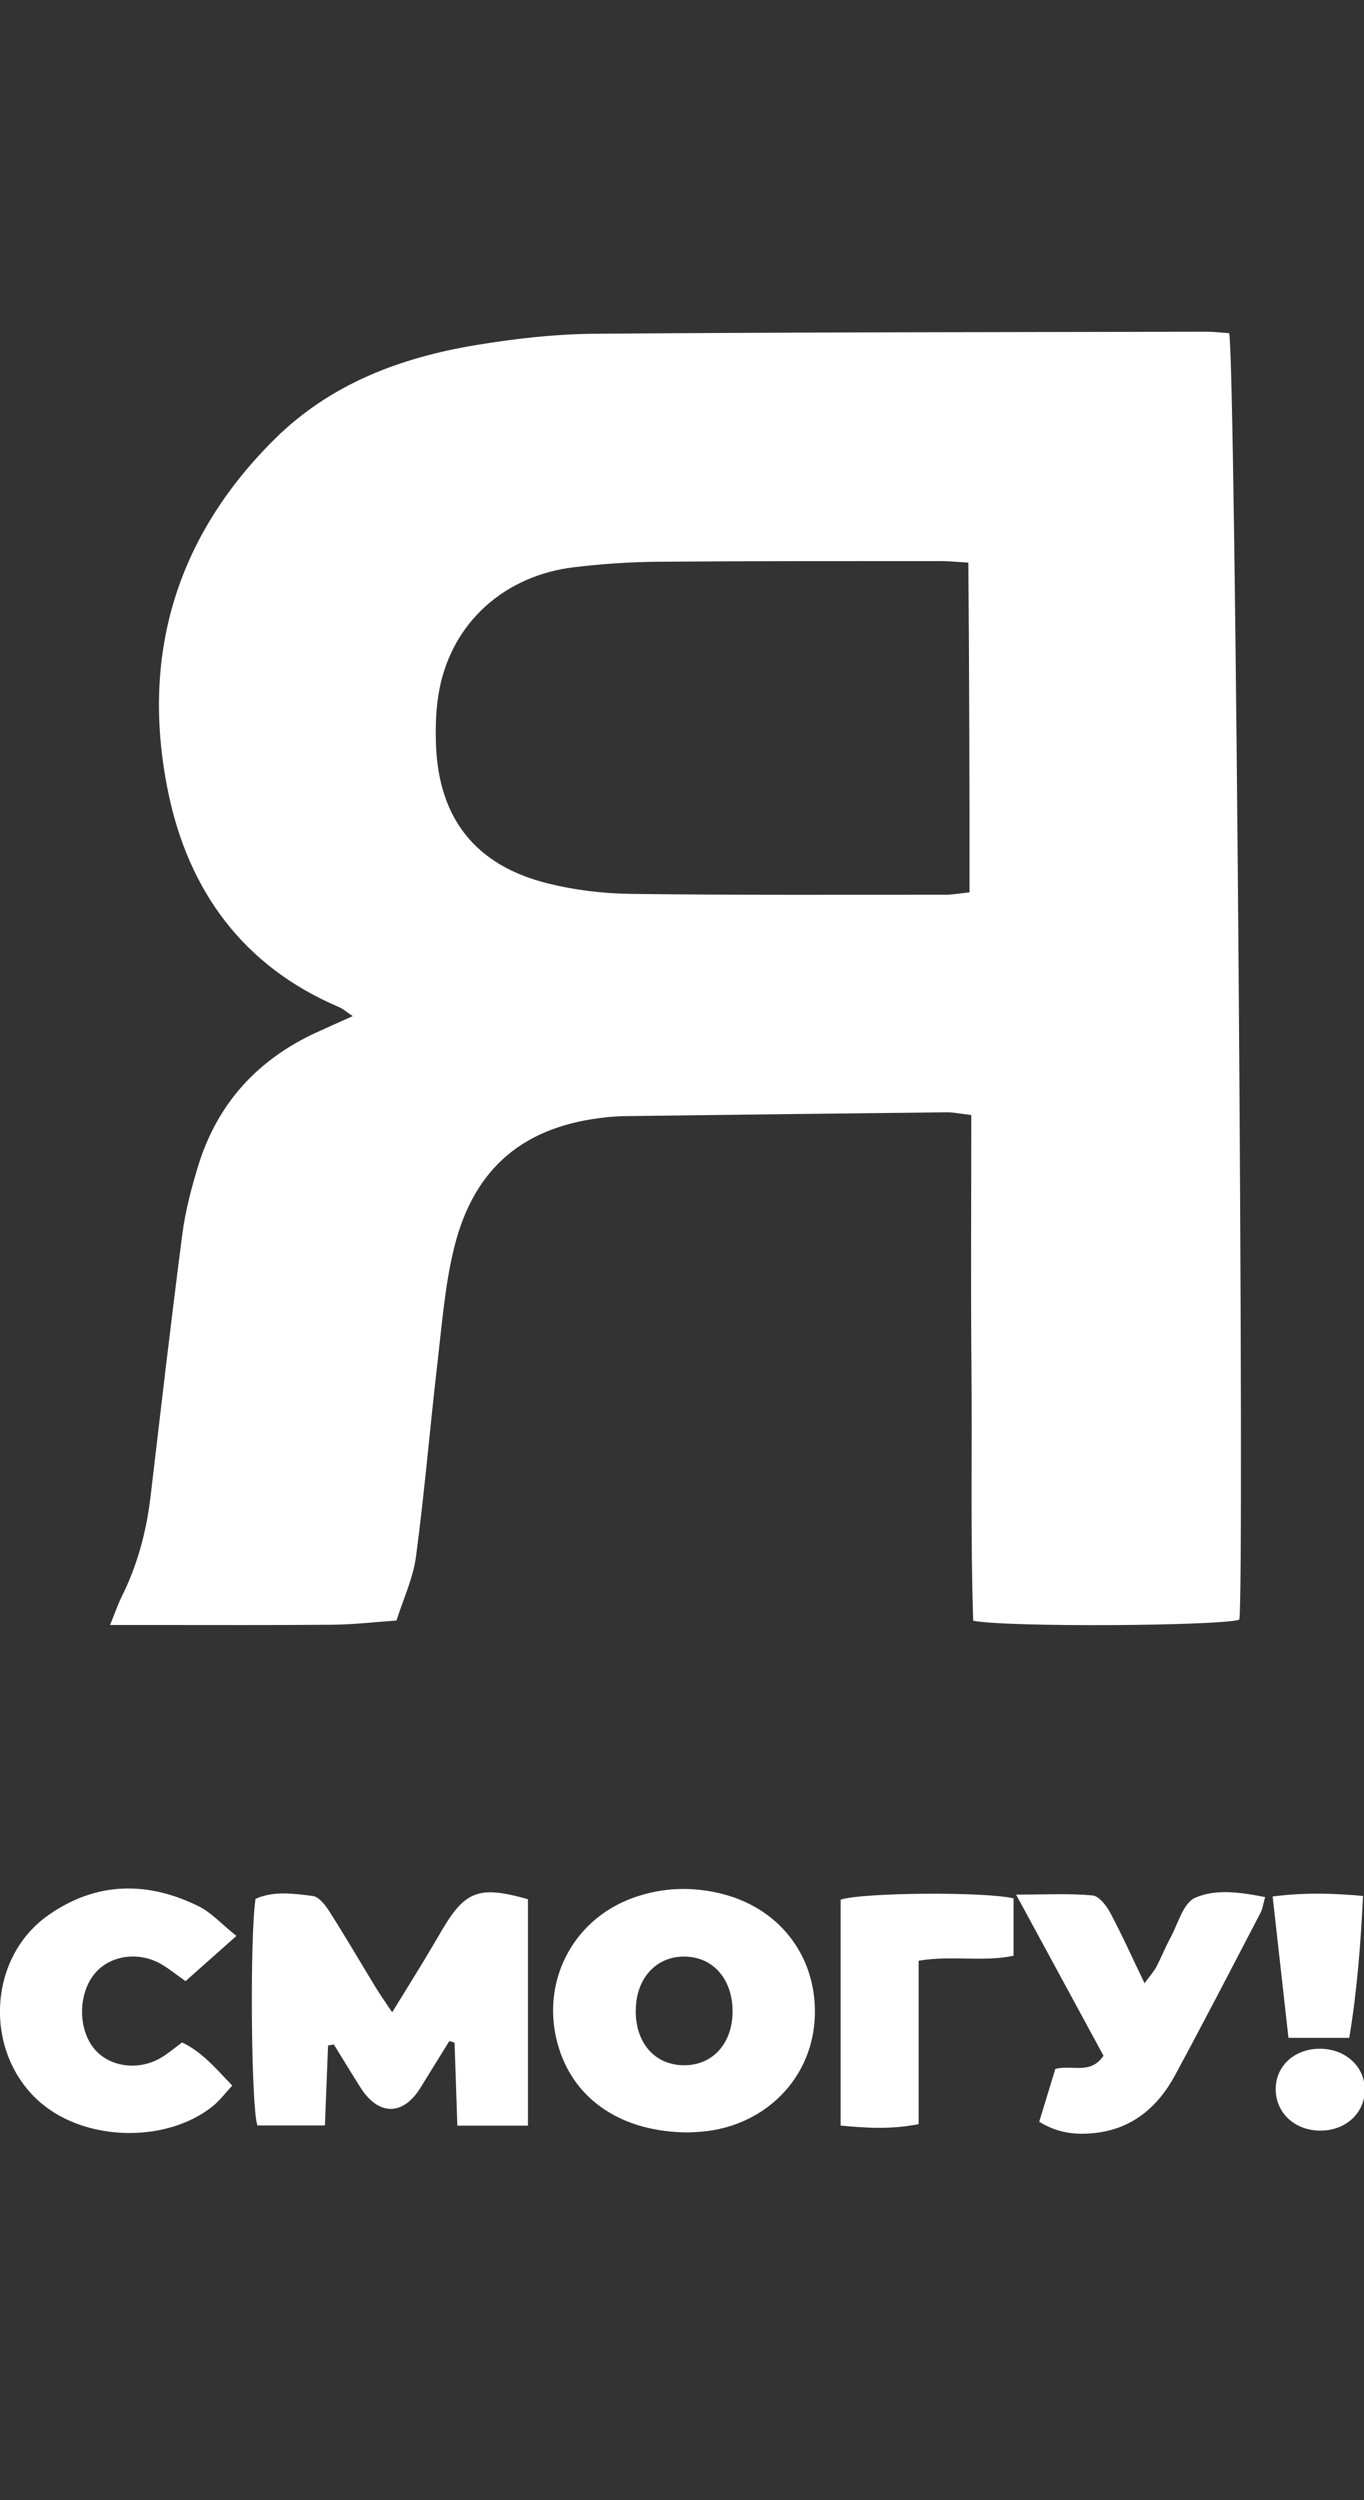
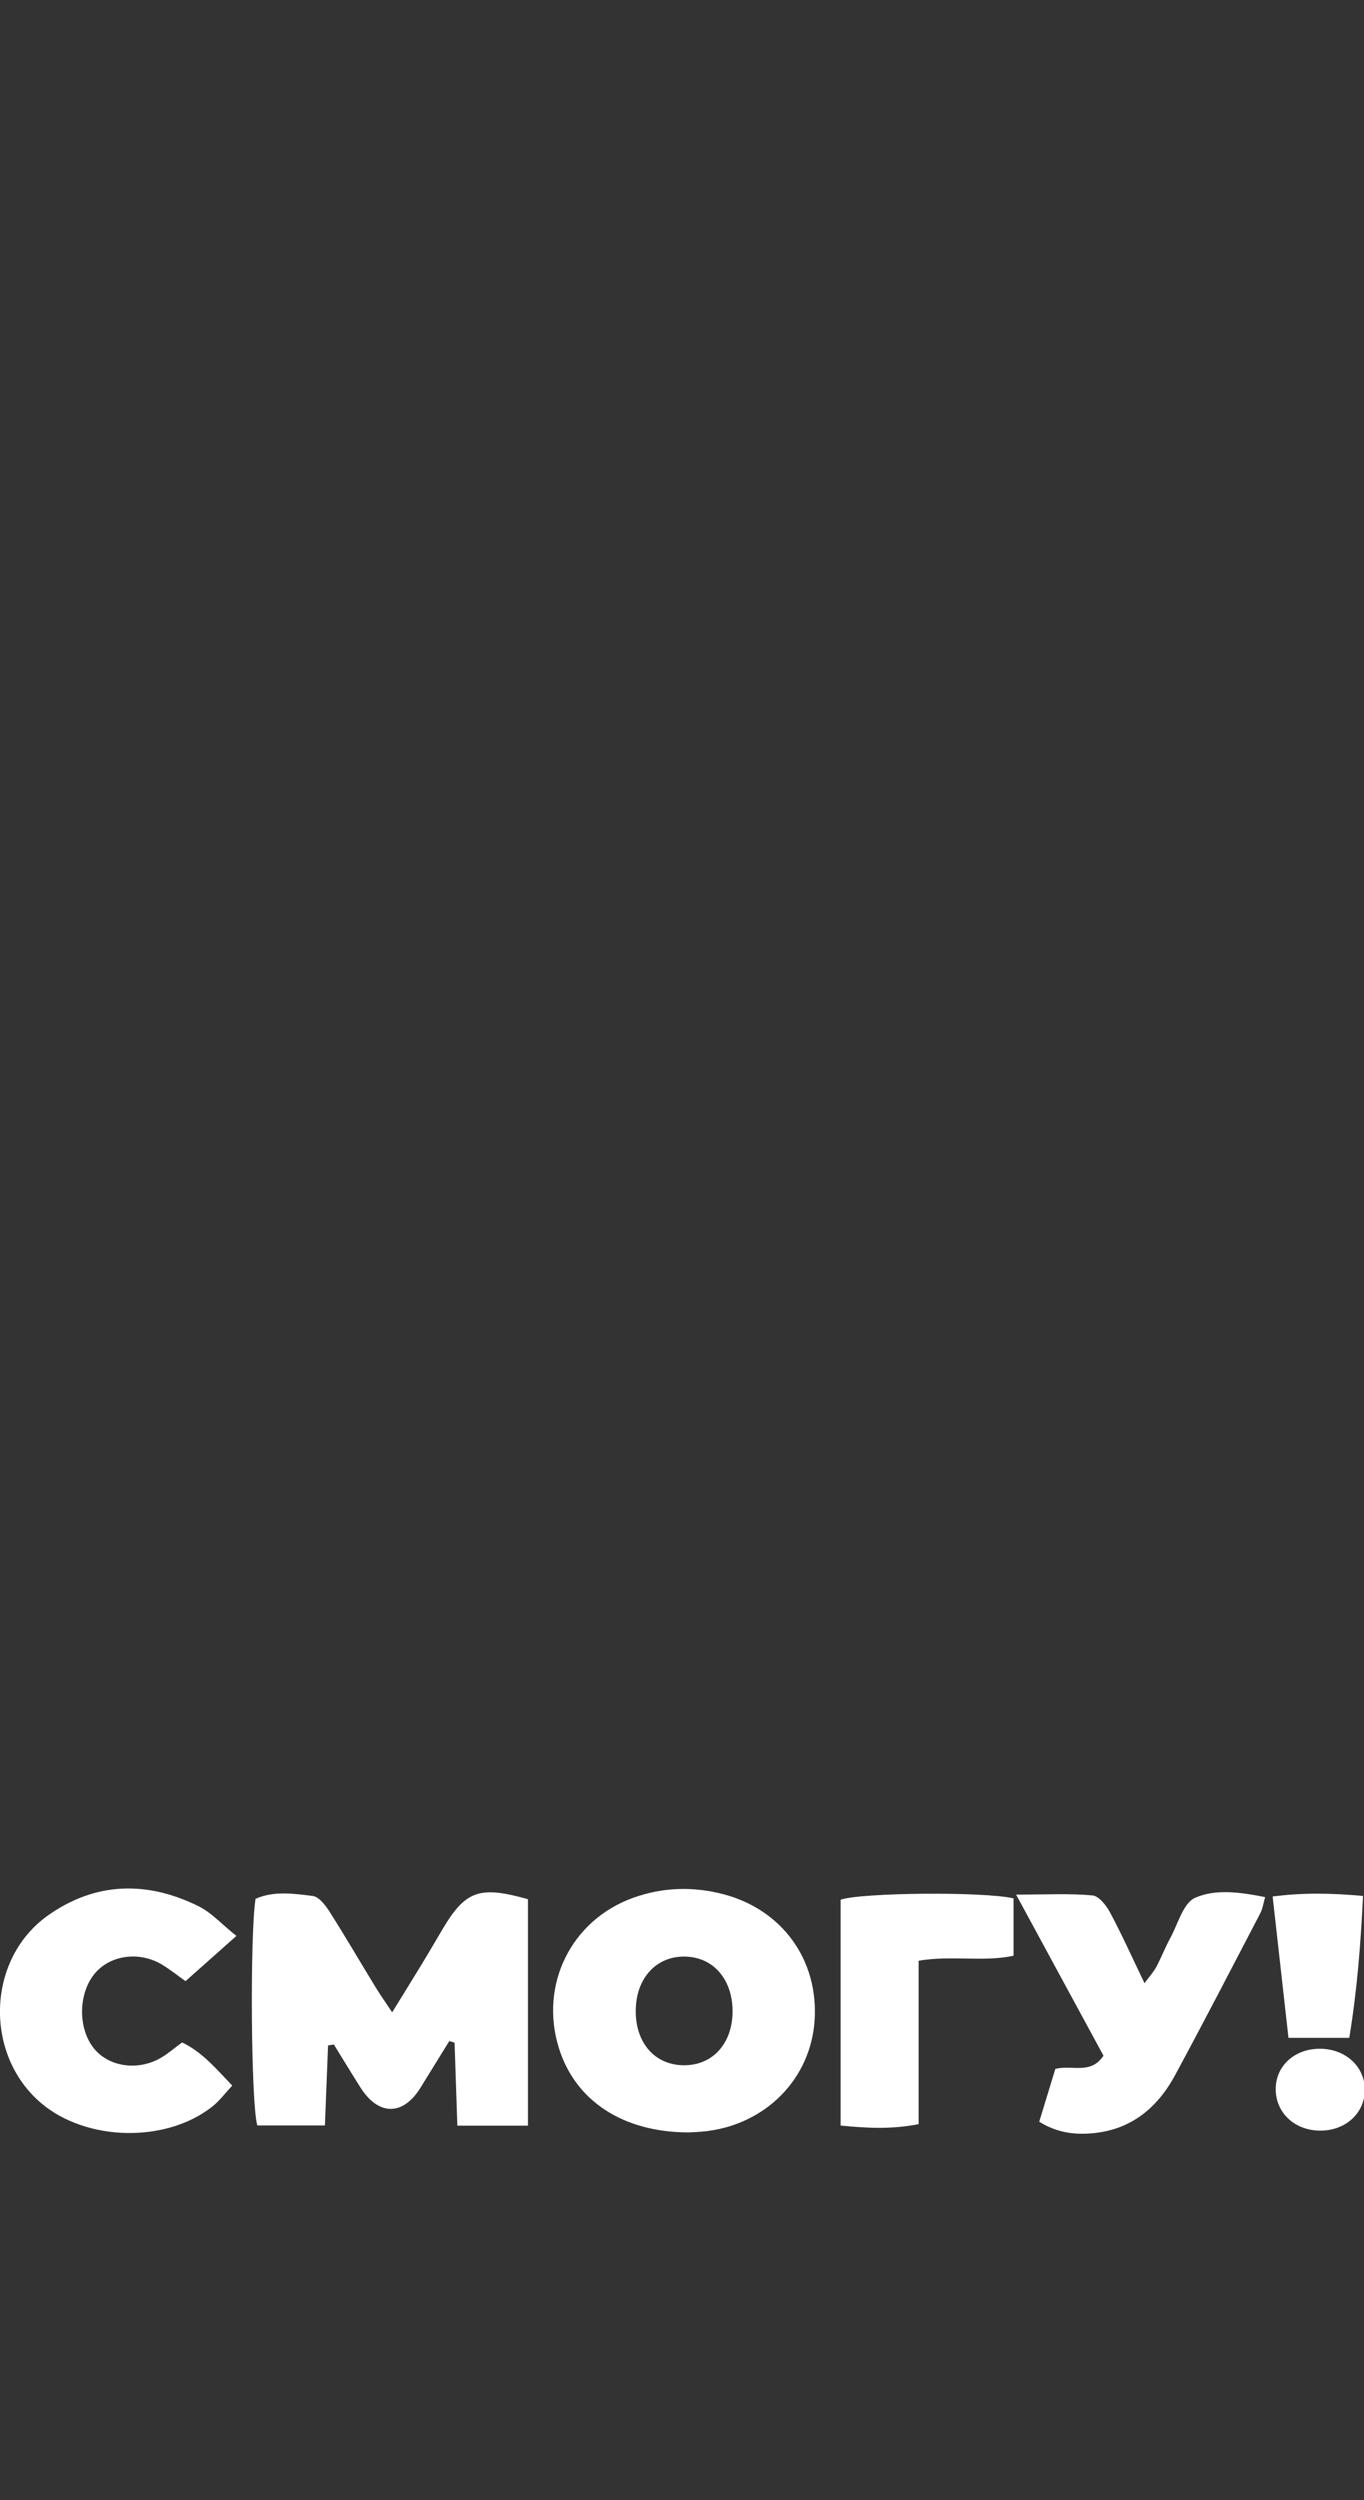
<svg xmlns="http://www.w3.org/2000/svg" width="506" height="927" viewBox="0 0 506 927" fill="none">
  <rect x="0" y="0" width="506" height="927" fill="#333333" stroke="none" />
  <g clip-path="url(#clip0_118_162)">
-     <path d="M360.32 413.44C356.37 412.99 353.79 412.41 351.23 412.44C311.57 412.86 271.92 413.35 232.27 413.85C229.94 413.88 227.6 414.01 225.28 414.25C194.86 417.3 176.03 432.54 168.58 462.22C165.12 476.02 164.01 490.44 162.36 504.65C159.54 528.79 157.53 553.04 154.33 577.12C153.25 585.22 149.58 592.97 147.09 600.88C139.21 601.43 131.34 602.37 123.46 602.44C100.13 602.66 76.8 602.53 53.46 602.54C49.87 602.54 46.29 602.54 40.83 602.54C42.72 597.9 43.73 594.9 45.13 592.08C51 580.31 54.33 567.84 55.86 554.81C59.69 522.38 63.43 489.95 67.65 457.57C68.76 449.03 70.99 440.55 73.52 432.3C80.57 409.34 95.39 393 117.16 382.94C121.37 381 125.61 379.14 130.86 376.78C128.65 375.31 127.3 374.08 125.71 373.4C90.19 358.31 69.91 330.25 62.4 293.77C52.08 243.62 65.03 199.35 101.85 162.86C122.62 142.27 148.65 132.56 176.74 127.93C191.16 125.55 205.87 123.87 220.46 123.76C296.12 123.17 371.79 123.17 447.45 123C450.38 123 453.3 123.37 455.97 123.55C458.33 131.61 461.76 590.13 459.74 600.58C452.5 602.91 373.53 603.46 361.03 600.96C359.99 570.11 360.66 538.89 360.38 507.7C360.1 476.44 360.32 445.17 360.32 413.44ZM359.66 330.89C359.69 289.96 359.55 249.54 359.23 208.62C354.89 208.37 351.96 208.05 349.02 208.05C314.02 208.07 279.02 208 244.02 208.29C233.71 208.38 223.35 209.09 213.11 210.3C187.31 213.35 168.06 230.55 163.09 255.16C161.72 261.94 161.49 269.09 161.73 276.04C162.7 303.54 176.46 320.95 203.26 327.58C213.19 330.04 223.65 331.32 233.88 331.45C272.87 331.94 311.87 331.75 350.87 331.76C353.44 331.76 356 331.26 359.64 330.89H359.66Z" fill="white" />
-     <path d="M195.86 788.18H169.66C169.3 777.59 168.97 767.51 168.63 757.42C167.98 757.22 167.33 757.01 166.68 756.81C163.11 762.58 159.55 768.36 155.98 774.13C149.5 784.61 140.38 784.58 133.7 774.01C130.37 768.74 127.13 763.4 123.85 758.09C123.13 758.21 122.42 758.33 121.7 758.45C121.32 768.08 120.94 777.72 120.53 788.11H95.47C93.13 780.82 92.65 717.96 94.8 704.07C101.58 701.07 108.92 702.13 116 703.02C118.3 703.31 120.71 706.42 122.21 708.78C128.11 718.05 133.64 727.55 139.37 736.93C141.04 739.66 142.89 742.27 145.48 746.16C149.83 739.1 153.47 733.24 157.05 727.35C159.47 723.37 161.8 719.33 164.18 715.32C172.68 701.03 177.88 699.15 195.85 704.22V788.18H195.86Z" fill="white" />
+     <path d="M195.86 788.18H169.66C169.3 777.59 168.97 767.51 168.63 757.42C167.98 757.22 167.33 757.01 166.68 756.81C163.11 762.58 159.55 768.36 155.98 774.13C149.5 784.61 140.38 784.58 133.7 774.01C130.37 768.74 127.13 763.4 123.85 758.09C123.13 758.21 122.42 758.33 121.7 758.45C121.32 768.08 120.94 777.72 120.53 788.11H95.47C93.13 780.82 92.65 717.96 94.8 704.07C101.58 701.07 108.92 702.13 116 703.02C118.3 703.31 120.71 706.42 122.21 708.78C128.11 718.05 133.64 727.55 139.37 736.93C141.04 739.66 142.89 742.27 145.48 746.16C149.83 739.1 153.47 733.24 157.05 727.35C159.47 723.37 161.8 719.33 164.18 715.32C172.68 701.03 177.88 699.15 195.85 704.22V788.18H195.86" fill="white" />
    <path d="M255.36 790.69C230.89 790.63 213.43 778.85 207.36 759.52C200 736.08 211.8 712.01 234.88 703.7C245.84 699.76 257.11 699.43 268.31 702.36C290.26 708.1 303.67 726.82 302.19 749.17C300.77 770.5 284.56 787.3 262.52 790.18C259.56 790.57 256.55 790.61 255.35 790.69H255.36ZM271.76 745.62C271.71 734.74 265.52 726.78 256.21 725.65C245.17 724.3 236.72 731.84 235.91 743.75C235.04 756.48 242.22 765.56 253.35 765.79C264.28 766.02 271.82 757.76 271.76 745.62Z" fill="white" />
    <path d="M87.69 717.84C80.47 724.26 74.82 729.28 68.83 734.6C65.63 732.33 63.07 730.29 60.31 728.59C52.08 723.53 41.46 724.76 35.56 731.31C28.88 738.74 28.71 752.51 35.21 759.98C40.94 766.57 51.6 767.9 59.93 762.89C62.48 761.36 64.75 759.39 67.54 757.33C74.87 760.8 79.96 766.84 86.16 773.34C83.51 776.15 81.38 779.06 78.64 781.2C61.43 794.71 31.94 794 15.27 779.84C-6.05 761.74 -4.98 726.22 17.97 710.11C35.61 697.73 54.73 697.39 73.82 706.91C78.38 709.18 82.03 713.29 87.69 717.83V717.84Z" fill="white" />
    <path d="M376.95 702.51C388.26 702.51 396.83 702.03 405.29 702.82C407.69 703.04 410.43 706.59 411.85 709.24C416.21 717.41 420.01 725.87 424.58 735.38C426.54 732.7 428 731.13 428.97 729.29C430.84 725.77 432.29 722.02 434.19 718.52C437.02 713.32 438.94 705.66 443.32 703.71C450.91 700.33 460.06 701.61 469.32 703.44C468.63 705.83 468.39 707.77 467.55 709.39C457.08 729.44 446.69 749.54 435.94 769.43C429.42 781.49 419.72 789.64 405.51 790.98C398.85 791.61 392.33 790.94 385.52 786.74C387.58 780 389.56 773.48 391.5 767.13C397.76 765.54 404.56 769.38 409.36 762.25C399.09 743.33 388.68 724.15 376.94 702.51H376.95Z" fill="white" />
    <path d="M311.84 788.15V704.4C319.68 701.75 364.97 701.34 375.99 703.91V725.18C364.78 727.58 353.08 724.97 340.78 727.02V787.62C330.72 789.61 321.69 789.1 311.83 788.15H311.84Z" fill="white" />
    <path d="M500.54 755.62H477.98C476.02 738.14 474.13 721.19 472.11 703.21C483.7 701.73 494.06 701.97 505.64 703.01C504.77 721.01 503.41 738.22 500.54 755.62Z" fill="white" />
    <path d="M489.52 790.03C480.22 789.89 473.34 783.45 473.25 774.8C473.16 766.18 480.06 759.74 489.47 759.67C499.2 759.59 506.57 766.47 506.29 775.36C506.03 783.88 498.84 790.17 489.52 790.03Z" fill="white" />
  </g>
  <defs>
    <clipPath id="clip0_118_162">
      <rect width="506" height="927" fill="white" />
    </clipPath>
  </defs>
</svg>